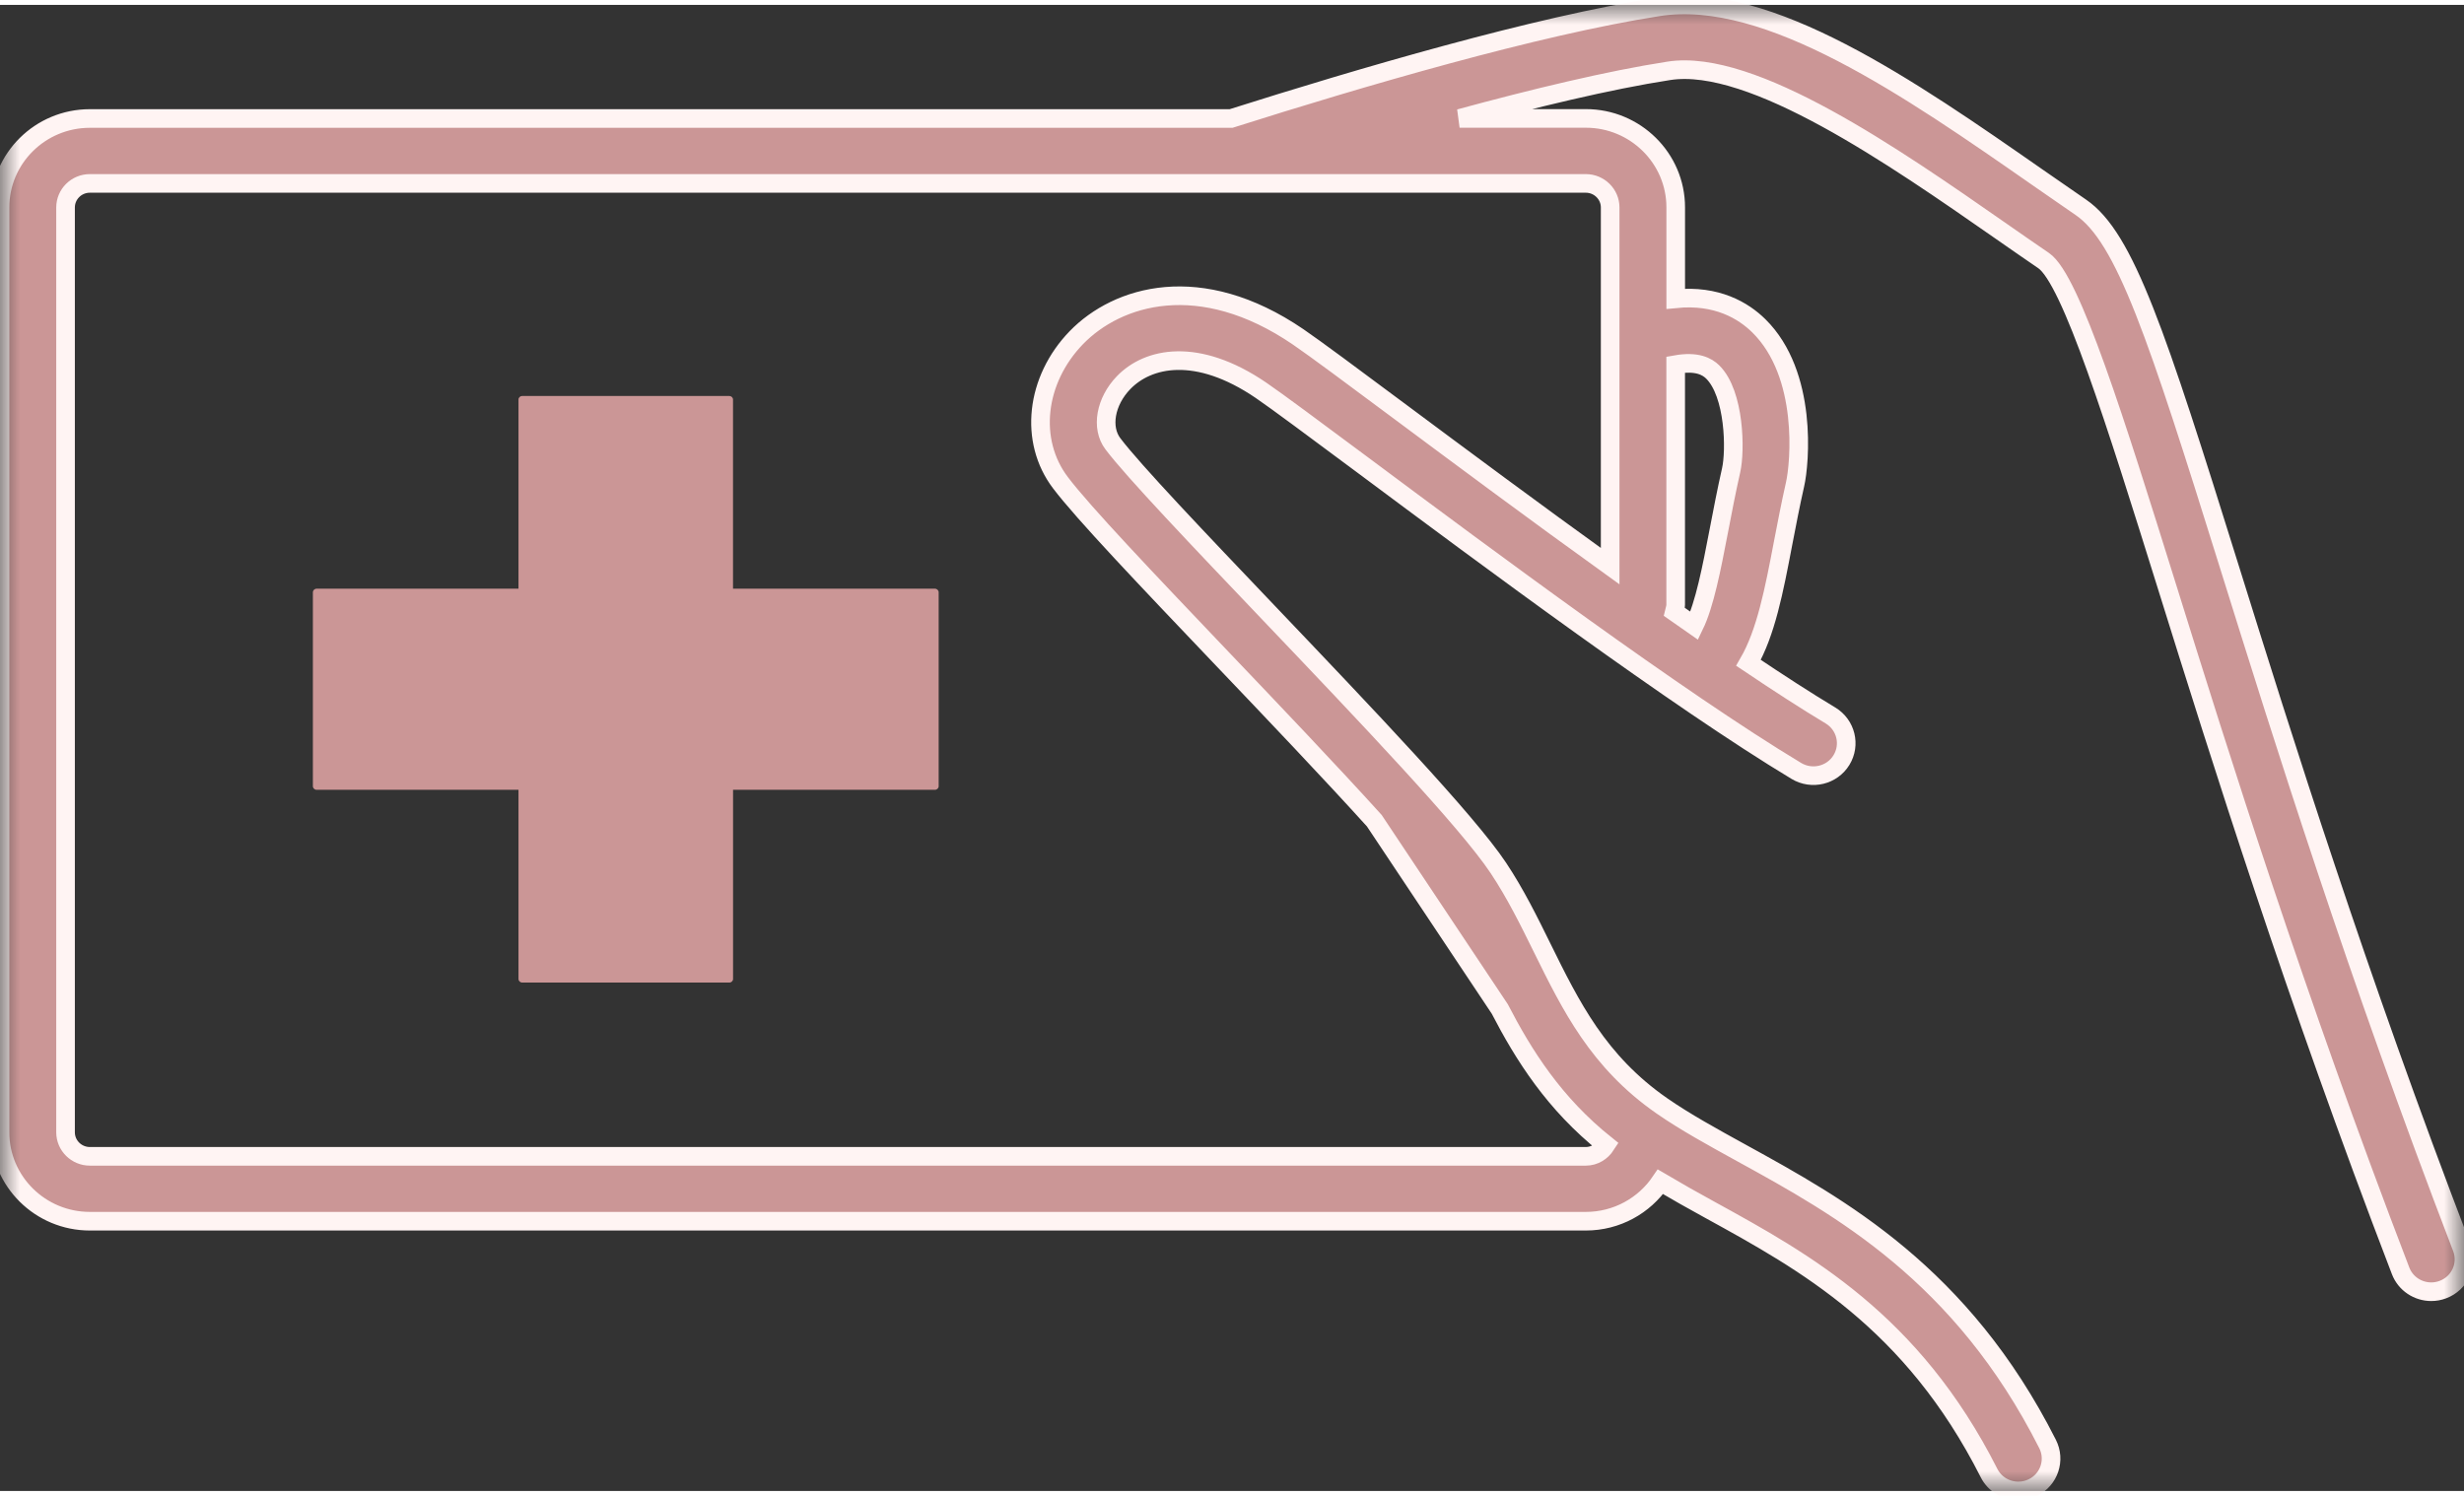
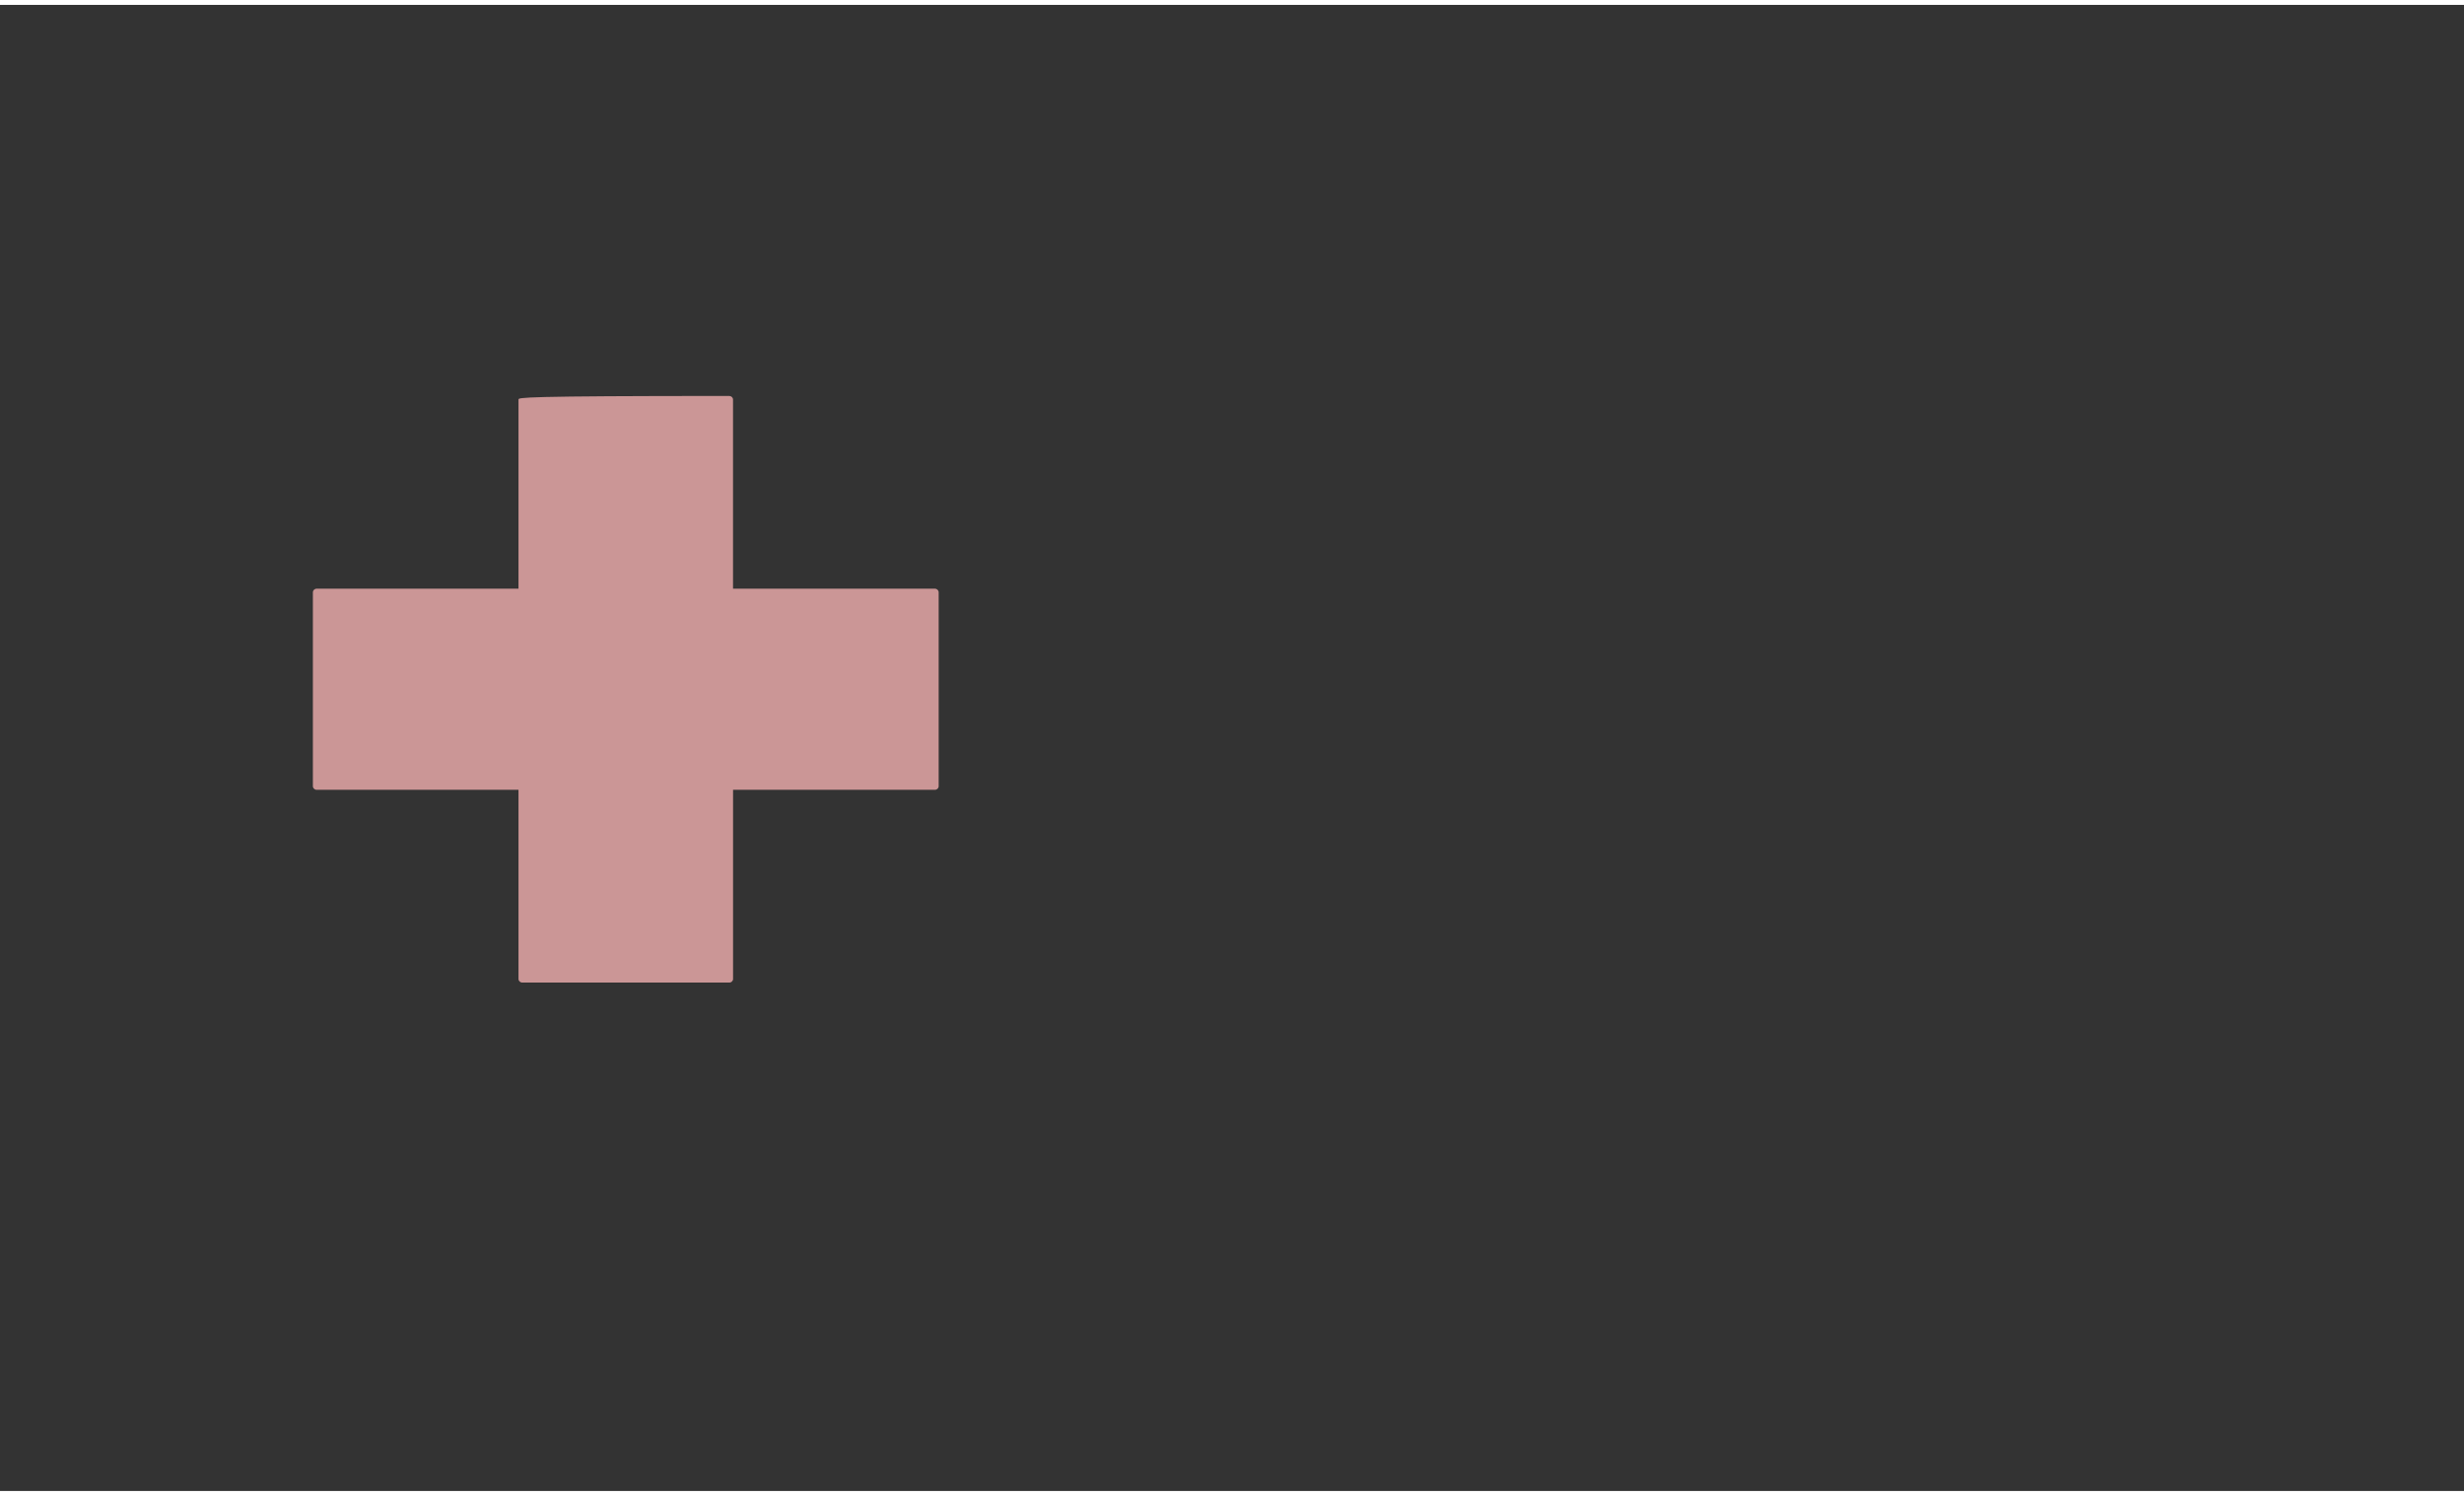
<svg xmlns="http://www.w3.org/2000/svg" xmlns:xlink="http://www.w3.org/1999/xlink" width="84px" height="51px" viewBox="0 0 63 38" version="1.1">
  <rect x="0" y="0" width="63" height="38" fill="#333333" stroke="none" />
  <title>D4709C93-7CD3-4F8B-B4E2-9EC171AC23C7</title>
  <desc>Created with sketchtool.</desc>
  <defs>
-     <rect id="path-1" x="0" y="0" width="63" height="38" />
-   </defs>
+     </defs>
  <g id="Page-1" stroke="none" stroke-width="1" fill="none" fill-rule="evenodd">
    <g id="Careers" transform="translate(-465, -1707)">
      <g id="Group-12" transform="translate(465, 1707)">
        <g id="Clipped">
          <mask id="mask-2" fill="white">
            <use xlink:href="#path-1" />
          </mask>
          <g id="b" />
-           <path d="M62.946,31.783 C60.243,24.745 58.374,18.764 57.01,14.397 C55.141,8.409 54.336,5.95 53.203,5.176 C52.845,4.931 52.47,4.67 52.082,4.4 C48.864,2.158 45.208,-0.386 42.413,0.049 C39.293,0.532 34.772,1.86 31.477,2.905 L2.297,2.905 C1.03,2.905 0,3.925 0,5.179 L0,28.83 C0,30.083 1.031,31.102 2.297,31.102 L40.547,31.102 C41.34,31.102 42.041,30.702 42.454,30.094 C42.861,30.335 43.283,30.572 43.724,30.814 C46.144,32.144 48.889,33.653 50.856,37.542 C51.002,37.832 51.299,38 51.605,38 C51.732,38 51.859,37.972 51.98,37.912 C52.394,37.707 52.56,37.209 52.353,36.799 C50.154,32.451 47.04,30.739 44.537,29.363 C43.789,28.951 43.083,28.564 42.489,28.151 C40.864,27.021 40.166,25.605 39.428,24.107 C39.092,23.424 38.744,22.72 38.309,22.067 C37.511,20.868 34.925,18.155 32.425,15.532 C30.654,13.674 28.98,11.918 28.454,11.222 C28.144,10.812 28.263,10.139 28.731,9.657 C29.35,9.018 30.597,8.735 32.241,9.855 C32.657,10.139 33.612,10.851 34.823,11.751 C38.039,14.147 42.902,17.766 45.931,19.589 C46.328,19.826 46.843,19.702 47.083,19.31 C47.323,18.918 47.197,18.409 46.802,18.17 C46.182,17.798 45.469,17.336 44.706,16.824 C45.149,16.056 45.357,14.993 45.591,13.761 C45.684,13.282 45.779,12.779 45.895,12.268 C46.021,11.725 46.228,9.446 44.971,8.207 C44.574,7.816 43.896,7.409 42.845,7.514 L42.845,5.177 C42.845,3.923 41.814,2.903 40.548,2.903 L37.319,2.903 C39.207,2.39 41.136,1.923 42.671,1.686 C44.803,1.354 48.453,3.898 51.118,5.754 C51.51,6.027 51.888,6.29 52.251,6.538 C52.952,7.016 54.09,10.662 55.409,14.884 C56.779,19.272 58.657,25.282 61.379,32.371 C61.506,32.702 61.824,32.905 62.162,32.905 C62.261,32.905 62.362,32.888 62.459,32.851 C62.892,32.69 63.109,32.212 62.946,31.783 Z M42.844,15.342 L42.844,9.198 C43.394,9.1 43.651,9.25 43.789,9.385 C44.355,9.941 44.377,11.402 44.261,11.904 C44.141,12.436 44.041,12.957 43.946,13.453 C43.761,14.416 43.585,15.328 43.319,15.876 C43.15,15.758 42.981,15.64 42.808,15.519 C42.822,15.46 42.844,15.404 42.844,15.342 Z M40.547,4.565 C40.889,4.565 41.169,4.841 41.169,5.18 L41.169,14.352 C39.224,12.953 37.287,11.511 35.829,10.426 C34.555,9.477 33.635,8.793 33.191,8.489 C30.682,6.777 28.569,7.43 27.522,8.507 C26.474,9.588 26.303,11.148 27.113,12.217 C27.697,12.989 29.323,14.695 31.205,16.671 C32.558,18.089 34.011,19.615 35.138,20.86 L38.346,25.674 C38.959,26.857 39.734,28.092 41.062,29.151 C40.952,29.322 40.766,29.443 40.547,29.443 L2.297,29.443 C1.955,29.443 1.676,29.167 1.676,28.829 L1.676,25.674 L1.676,20.86 L1.676,5.18 C1.676,4.841 1.954,4.565 2.297,4.565 L40.547,4.565 Z" id="Shape" stroke="#FFF4F3" stroke-width="0.476" fill="#CB9696" mask="url(#mask-2)" />
        </g>
        <g id="Clipped" transform="translate(8, 10)" fill="#CB9696">
-           <path d="M15.902,4.928 L10.742,4.928 L10.742,0.091 C10.742,0.041 10.698,0 10.645,0 L5.354,0 C5.3,0 5.257,0.041 5.257,0.091 L5.257,4.928 L0.097,4.928 C0.043,4.928 0,4.97 0,5.02 L0,9.98 C0,10.03 0.044,10.071 0.097,10.071 L5.257,10.071 L5.257,14.908 C5.257,14.959 5.301,15 5.354,15 L10.646,15 C10.7,15 10.743,14.959 10.743,14.908 L10.743,10.071 L15.903,10.071 C15.957,10.071 16,10.03 16,9.98 L16,5.02 C16,4.97 15.956,4.928 15.902,4.928 Z" id="Path" />
+           <path d="M15.902,4.928 L10.742,4.928 L10.742,0.091 C10.742,0.041 10.698,0 10.645,0 C5.3,0 5.257,0.041 5.257,0.091 L5.257,4.928 L0.097,4.928 C0.043,4.928 0,4.97 0,5.02 L0,9.98 C0,10.03 0.044,10.071 0.097,10.071 L5.257,10.071 L5.257,14.908 C5.257,14.959 5.301,15 5.354,15 L10.646,15 C10.7,15 10.743,14.959 10.743,14.908 L10.743,10.071 L15.903,10.071 C15.957,10.071 16,10.03 16,9.98 L16,5.02 C16,4.97 15.956,4.928 15.902,4.928 Z" id="Path" />
        </g>
      </g>
    </g>
  </g>
</svg>